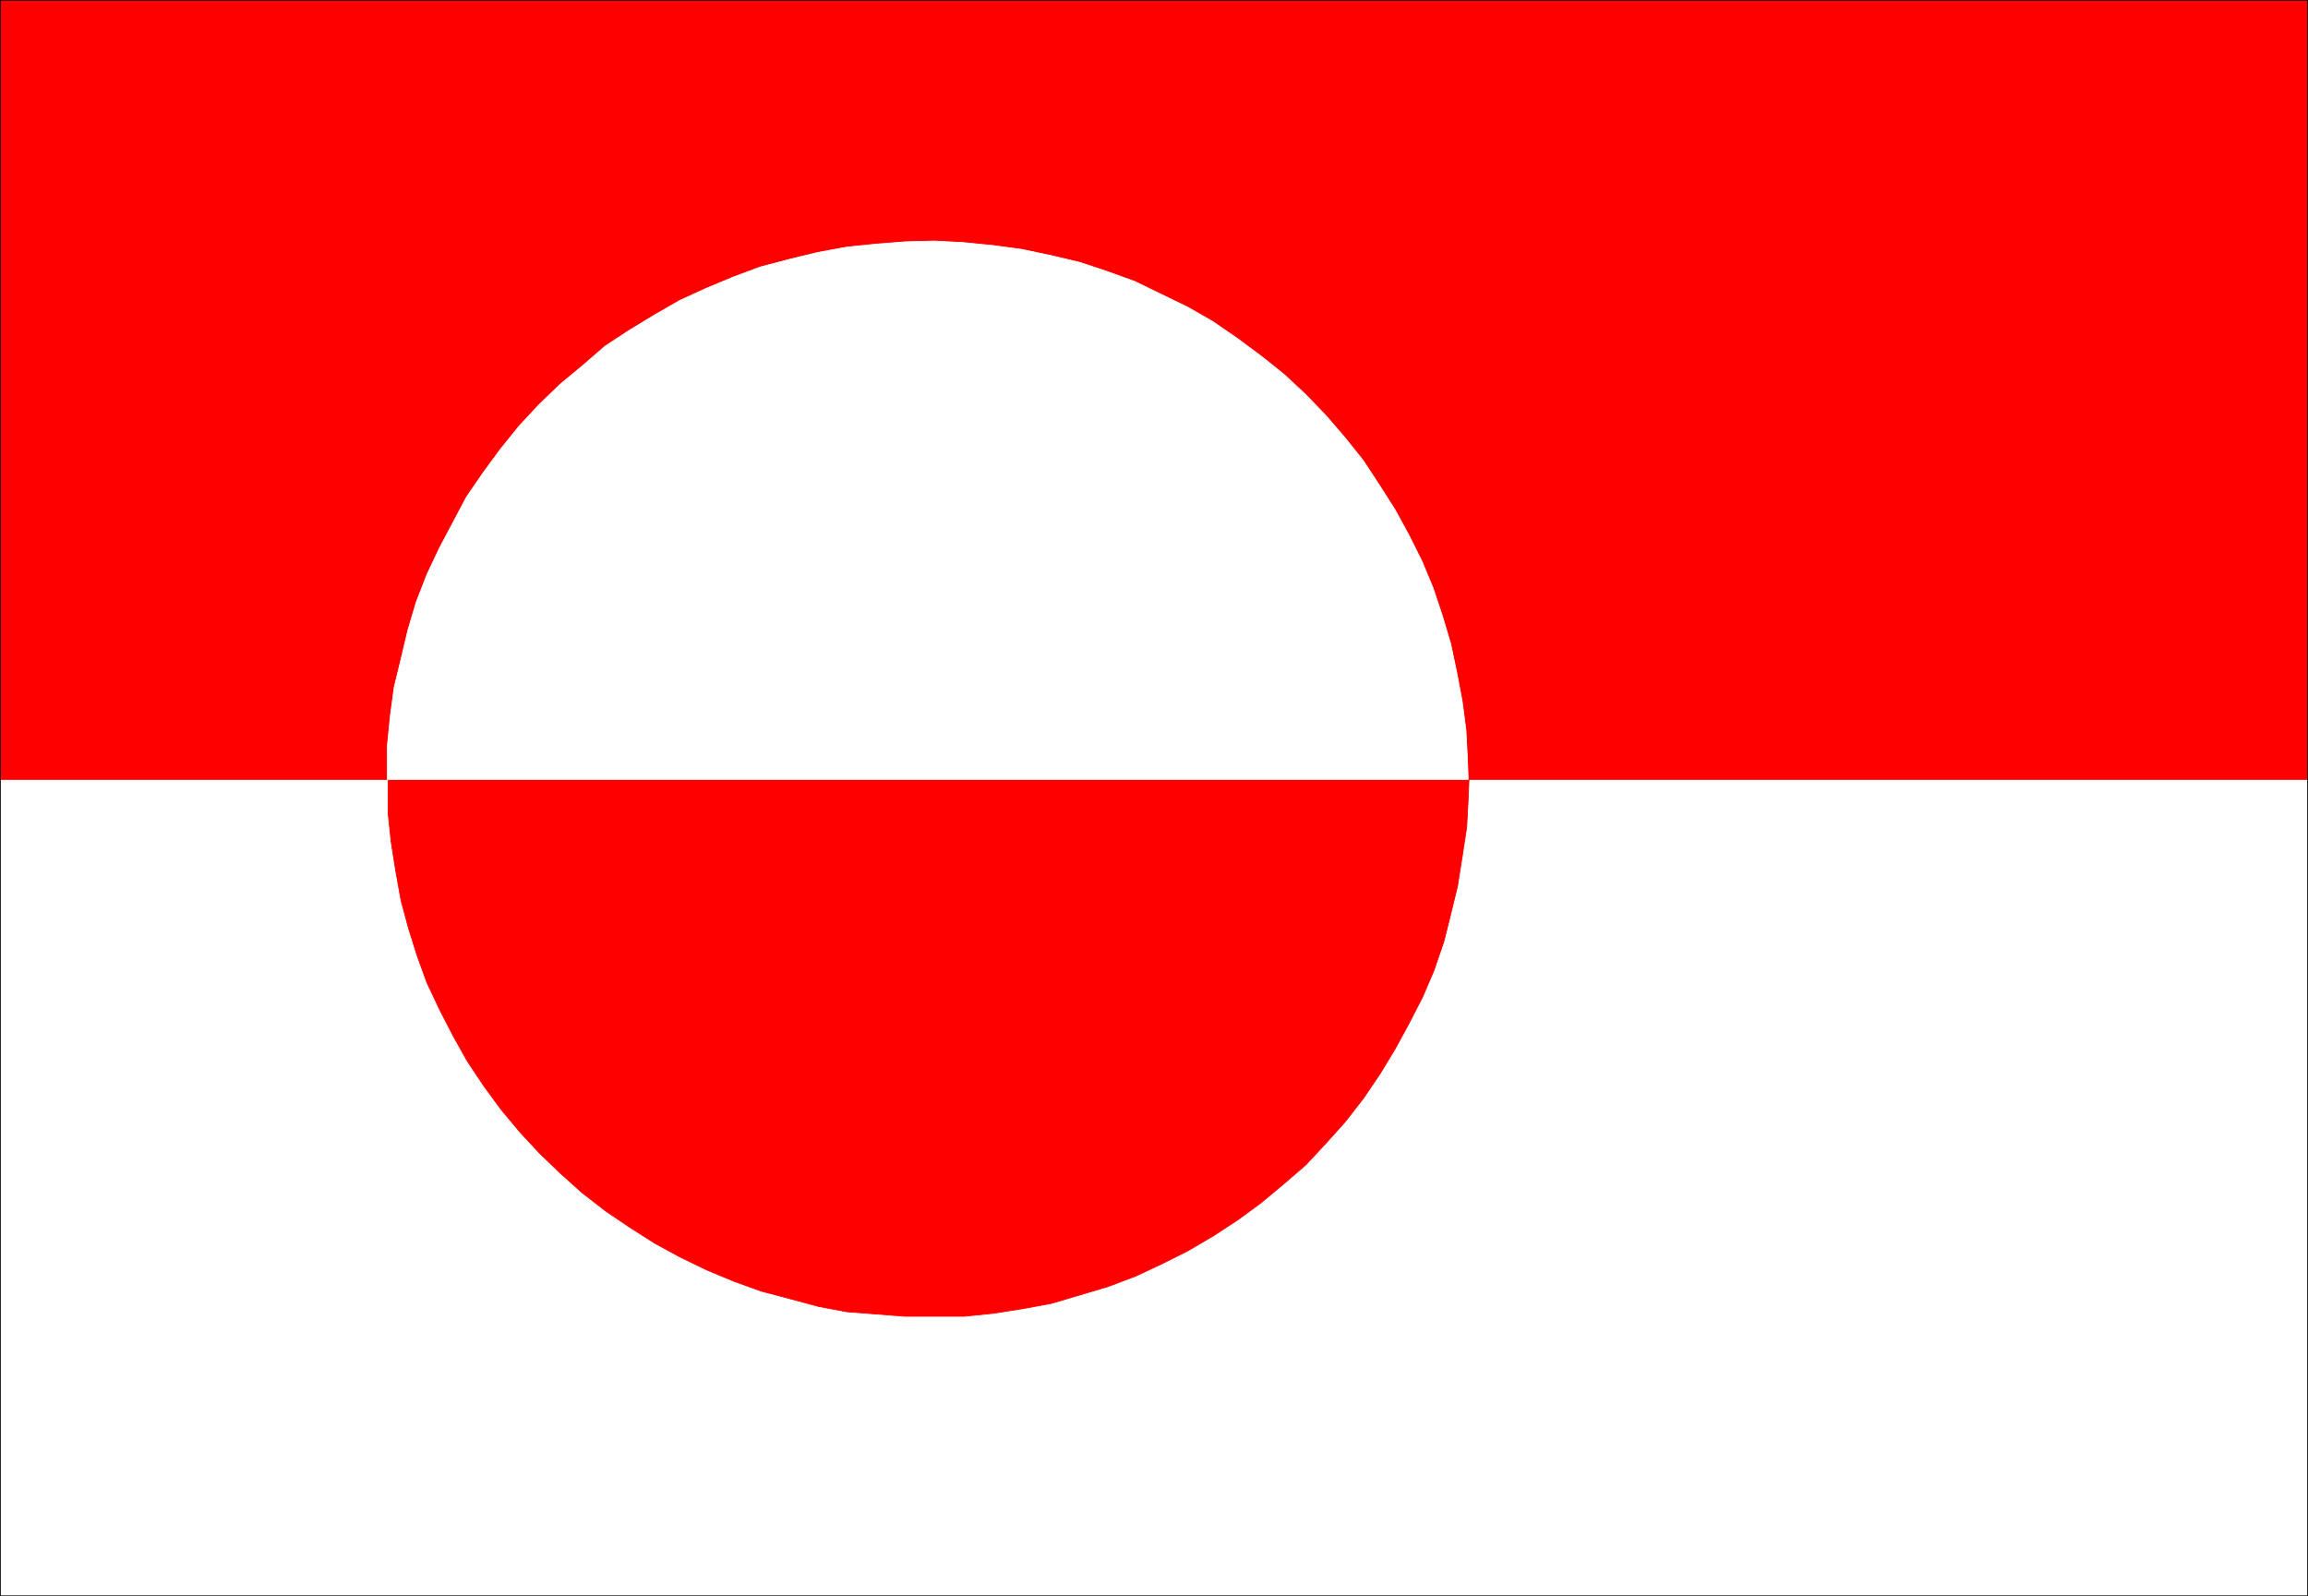
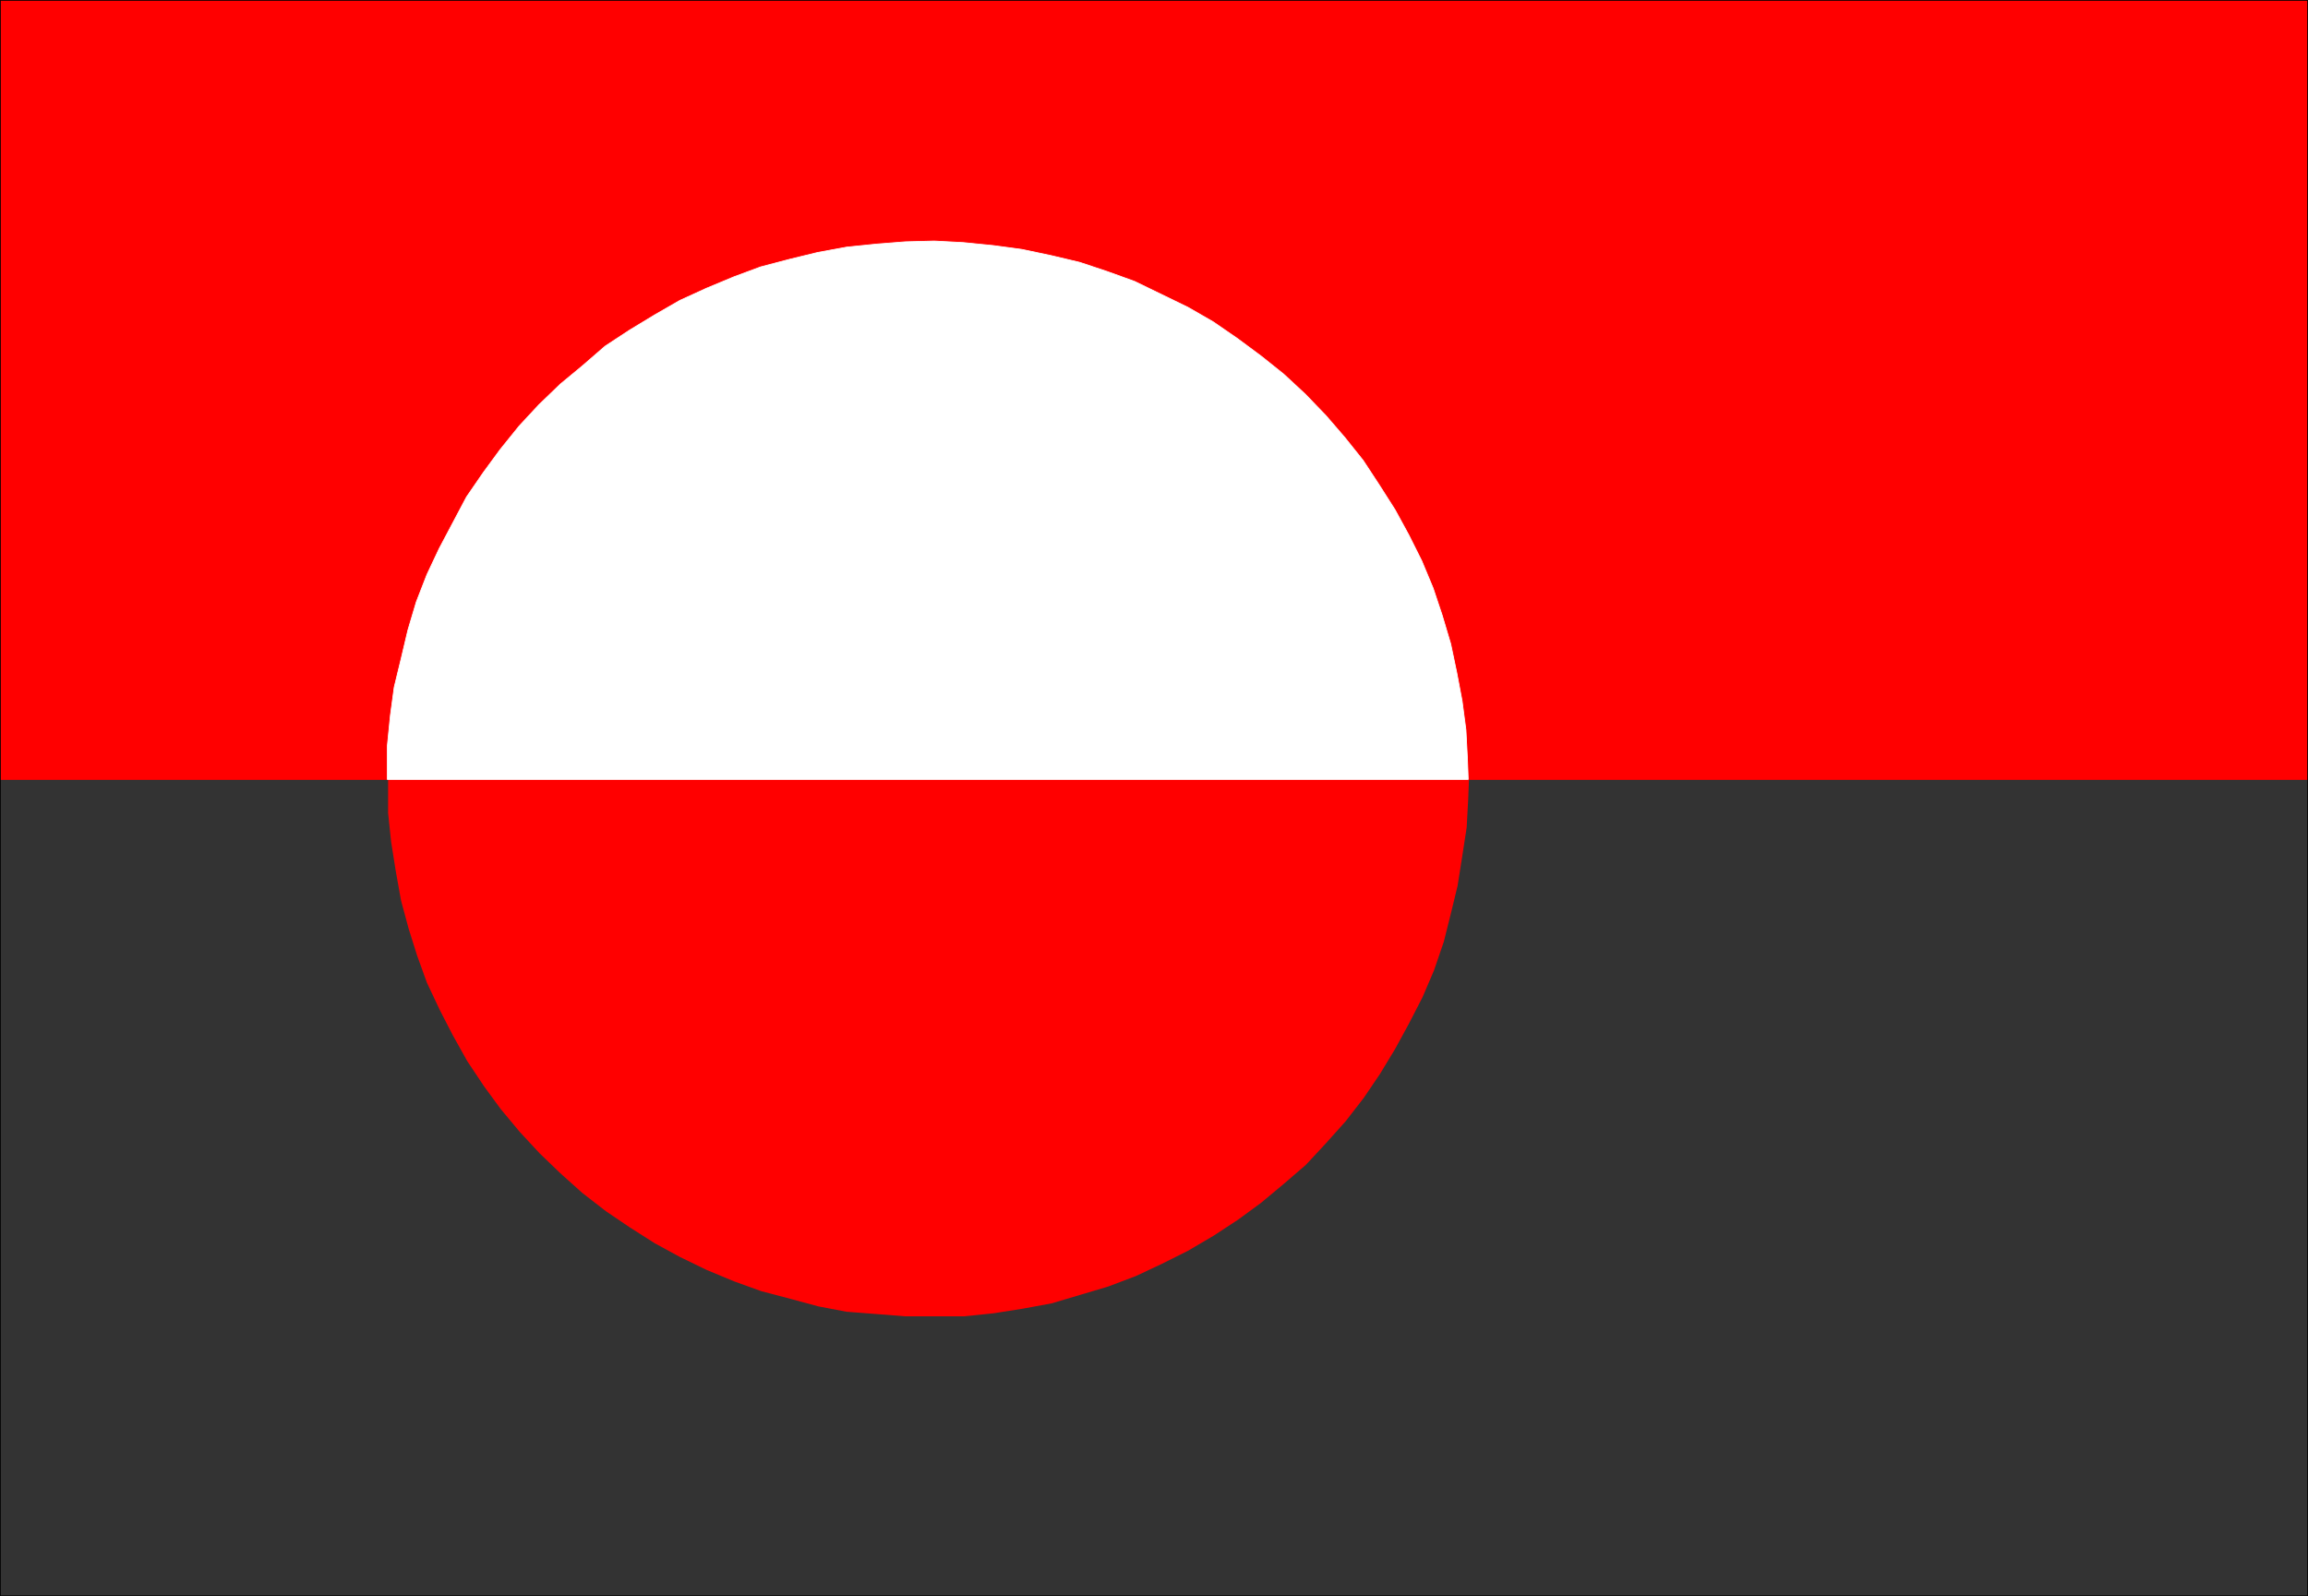
<svg xmlns="http://www.w3.org/2000/svg" xmlns:ns1="http://sodipodi.sourceforge.net/DTD/sodipodi-0.dtd" xmlns:ns2="http://www.inkscape.org/namespaces/inkscape" version="1.0" width="129.553mm" height="89.61mm" id="svg9" ns1:docname="Greenland 1.wmf">
  <rect width="100%" height="100%" fill="#333333" stroke="none" />
  <ns1:namedview id="namedview9" pagecolor="#ffffff" bordercolor="#000000" borderopacity="0.25" ns2:showpageshadow="2" ns2:pageopacity="0.0" ns2:pagecheckerboard="0" ns2:deskcolor="#d1d1d1" ns2:document-units="mm" />
  <defs id="defs1">
    <pattern id="WMFhbasepattern" patternUnits="userSpaceOnUse" width="6" height="6" x="0" y="0" />
  </defs>
-   <path style="fill:#ffffff;fill-opacity:1;fill-rule:evenodd;stroke:none" d="M 0.081,338.603 V 0.081 H 489.567 V 338.603 Z" id="path1" />
-   <path style="fill:none;stroke:#ffffff;stroke-width:0.162px;stroke-linecap:round;stroke-linejoin:round;stroke-miterlimit:4;stroke-dasharray:none;stroke-opacity:1" d="M 0.081,338.603 V 0.081 H 489.567 V 338.603 H 0.081 v 0" id="path2" />
  <path style="fill:#ff0000;fill-opacity:1;fill-rule:evenodd;stroke:none" d="M 0.081,165.383 V 0.081 H 489.567 V 165.383 Z" id="path3" />
  <path style="fill:none;stroke:#ff0000;stroke-width:0.162px;stroke-linecap:round;stroke-linejoin:round;stroke-miterlimit:4;stroke-dasharray:none;stroke-opacity:1" d="M 0.081,165.383 V 0.081 H 489.567 V 165.383 H 0.081 v 0" id="path4" />
  <path style="fill:#ff0000;fill-opacity:1;fill-rule:evenodd;stroke:none" d="m 82.335,165.383 v 7.11 l 0.646,6.14 0.97,6.14 1.131,6.302 1.616,5.979 1.778,5.655 2.101,5.817 2.747,5.817 2.747,5.332 3.07,5.494 3.555,5.332 3.555,4.848 4.04,4.848 4.202,4.524 4.363,4.201 4.686,4.201 5.01,3.878 5.01,3.393 5.333,3.393 5.333,2.909 5.656,2.747 5.818,2.424 5.818,2.101 6.141,1.616 5.979,1.616 5.979,1.131 6.302,0.485 6.141,0.485 h 6.302 6.141 l 6.302,-0.646 6.141,-0.97 6.141,-1.131 5.979,-1.777 5.979,-1.777 5.979,-2.262 5.494,-2.585 5.494,-2.747 5.494,-3.232 5.171,-3.393 4.848,-3.555 4.848,-4.04 4.686,-4.04 4.202,-4.524 4.202,-4.686 3.878,-5.009 3.394,-5.009 3.232,-5.332 2.909,-5.332 2.909,-5.655 2.424,-5.655 2.101,-6.14 1.454,-5.817 1.454,-5.979 0.97,-6.14 0.97,-6.302 0.323,-5.979 0.162,-4.201 z" id="path5" />
-   <path style="fill:none;stroke:#ff0000;stroke-width:0.162px;stroke-linecap:round;stroke-linejoin:round;stroke-miterlimit:4;stroke-dasharray:none;stroke-opacity:1" d="m 82.335,165.383 v 7.11 l 0.646,6.14 0.97,6.14 1.131,6.302 1.616,5.979 1.778,5.655 2.101,5.817 2.747,5.817 2.747,5.332 3.07,5.494 3.555,5.332 3.555,4.848 4.04,4.848 4.202,4.524 4.363,4.201 4.686,4.201 5.01,3.878 5.01,3.393 5.333,3.393 5.333,2.909 5.656,2.747 5.818,2.424 5.818,2.101 6.141,1.616 5.979,1.616 5.979,1.131 6.302,0.485 6.141,0.485 h 6.302 6.141 l 6.302,-0.646 6.141,-0.97 6.141,-1.131 5.979,-1.777 5.979,-1.777 5.979,-2.262 5.494,-2.585 5.494,-2.747 5.494,-3.232 5.171,-3.393 4.848,-3.555 4.848,-4.04 4.686,-4.04 4.202,-4.524 4.202,-4.686 3.878,-5.009 3.394,-5.009 3.232,-5.332 2.909,-5.332 2.909,-5.655 2.424,-5.655 2.101,-6.14 1.454,-5.817 1.454,-5.979 0.97,-6.14 0.97,-6.302 0.323,-5.979 0.162,-4.201 H 82.335 v 0" id="path6" />
  <path style="fill:#ffffff;fill-opacity:1;fill-rule:evenodd;stroke:none" d="m 82.174,165.383 v -7.11 l 0.646,-6.463 0.808,-5.979 1.454,-5.979 1.454,-6.14 1.778,-5.979 2.262,-5.817 2.586,-5.494 2.909,-5.494 2.909,-5.494 3.555,-5.171 3.555,-4.848 4.04,-5.009 4.202,-4.524 4.525,-4.363 4.686,-3.878 4.848,-4.201 5.171,-3.393 5.333,-3.232 5.333,-3.07 5.656,-2.585 5.818,-2.424 5.656,-2.101 6.141,-1.616 5.979,-1.454 6.141,-1.131 6.302,-0.646 6.141,-0.485 6.141,-0.162 6.141,0.323 6.464,0.646 5.979,0.808 6.141,1.293 6.141,1.454 5.818,1.939 5.818,2.101 5.656,2.747 5.656,2.747 5.333,3.07 5.171,3.555 5.01,3.716 4.848,3.878 4.525,4.201 4.363,4.524 4.04,4.686 3.878,4.848 3.394,5.171 3.394,5.332 2.909,5.332 2.747,5.494 2.424,5.817 1.939,5.817 1.778,5.979 1.293,6.14 1.131,5.979 0.808,6.14 0.323,6.14 0.162,4.363 H 82.174 Z" id="path7" />
  <path style="fill:none;stroke:#ffffff;stroke-width:0.162px;stroke-linecap:round;stroke-linejoin:round;stroke-miterlimit:4;stroke-dasharray:none;stroke-opacity:1" d="m 82.174,165.383 v -7.11 l 0.646,-6.463 0.808,-5.979 1.454,-5.979 1.454,-6.14 1.778,-5.979 2.262,-5.817 2.586,-5.494 2.909,-5.494 2.909,-5.494 3.555,-5.171 3.555,-4.848 4.04,-5.009 4.202,-4.524 4.525,-4.363 4.686,-3.878 4.848,-4.201 5.171,-3.393 5.333,-3.232 5.333,-3.07 5.656,-2.585 5.818,-2.424 5.656,-2.101 6.141,-1.616 5.979,-1.454 6.141,-1.131 6.302,-0.646 6.141,-0.485 6.141,-0.162 6.141,0.323 6.464,0.646 5.979,0.808 6.141,1.293 6.141,1.454 5.818,1.939 5.818,2.101 5.656,2.747 5.656,2.747 5.333,3.07 5.171,3.555 5.01,3.716 4.848,3.878 4.525,4.201 4.363,4.524 4.04,4.686 3.878,4.848 3.394,5.171 3.394,5.332 2.909,5.332 2.747,5.494 2.424,5.817 1.939,5.817 1.778,5.979 1.293,6.14 1.131,5.979 0.808,6.14 0.323,6.14 0.162,4.363 H 82.174 v 0" id="path8" />
  <path style="fill:none;stroke:#000000;stroke-width:0.162px;stroke-linecap:round;stroke-linejoin:round;stroke-miterlimit:4;stroke-dasharray:none;stroke-opacity:1" d="M 0.081,338.603 V 0.081 H 489.567 V 338.603 H 0.081" id="path9" />
</svg>